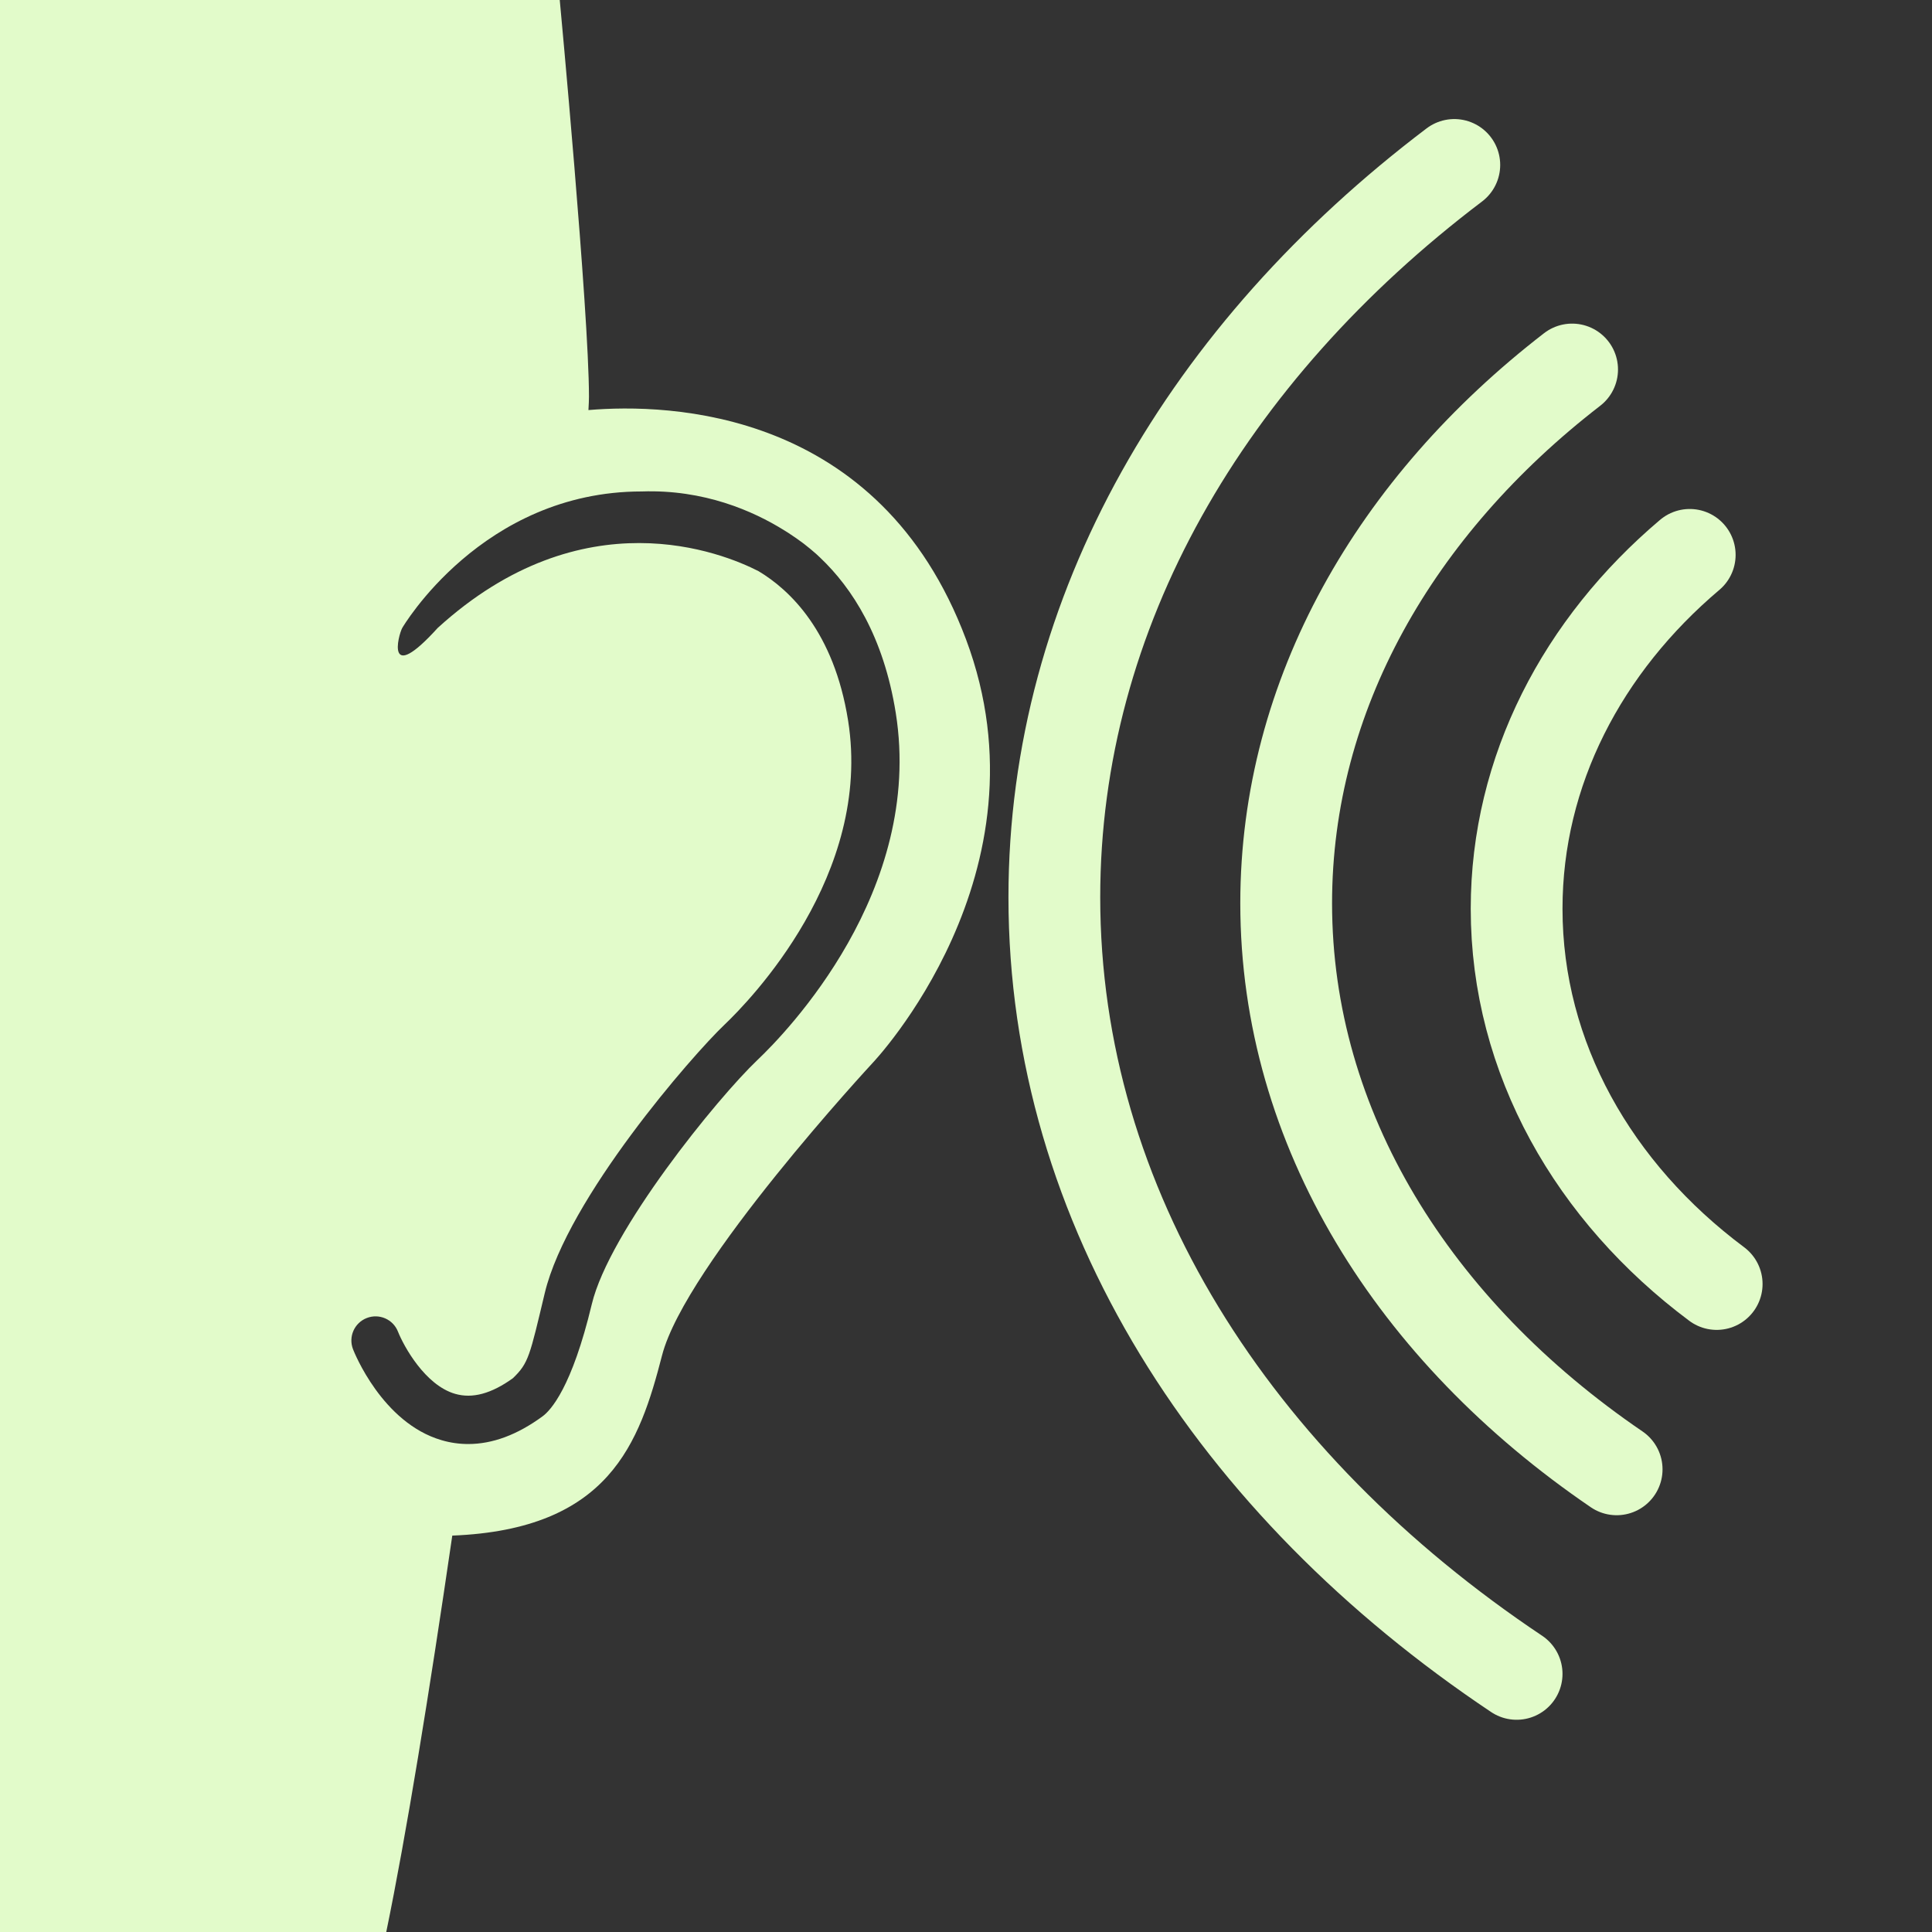
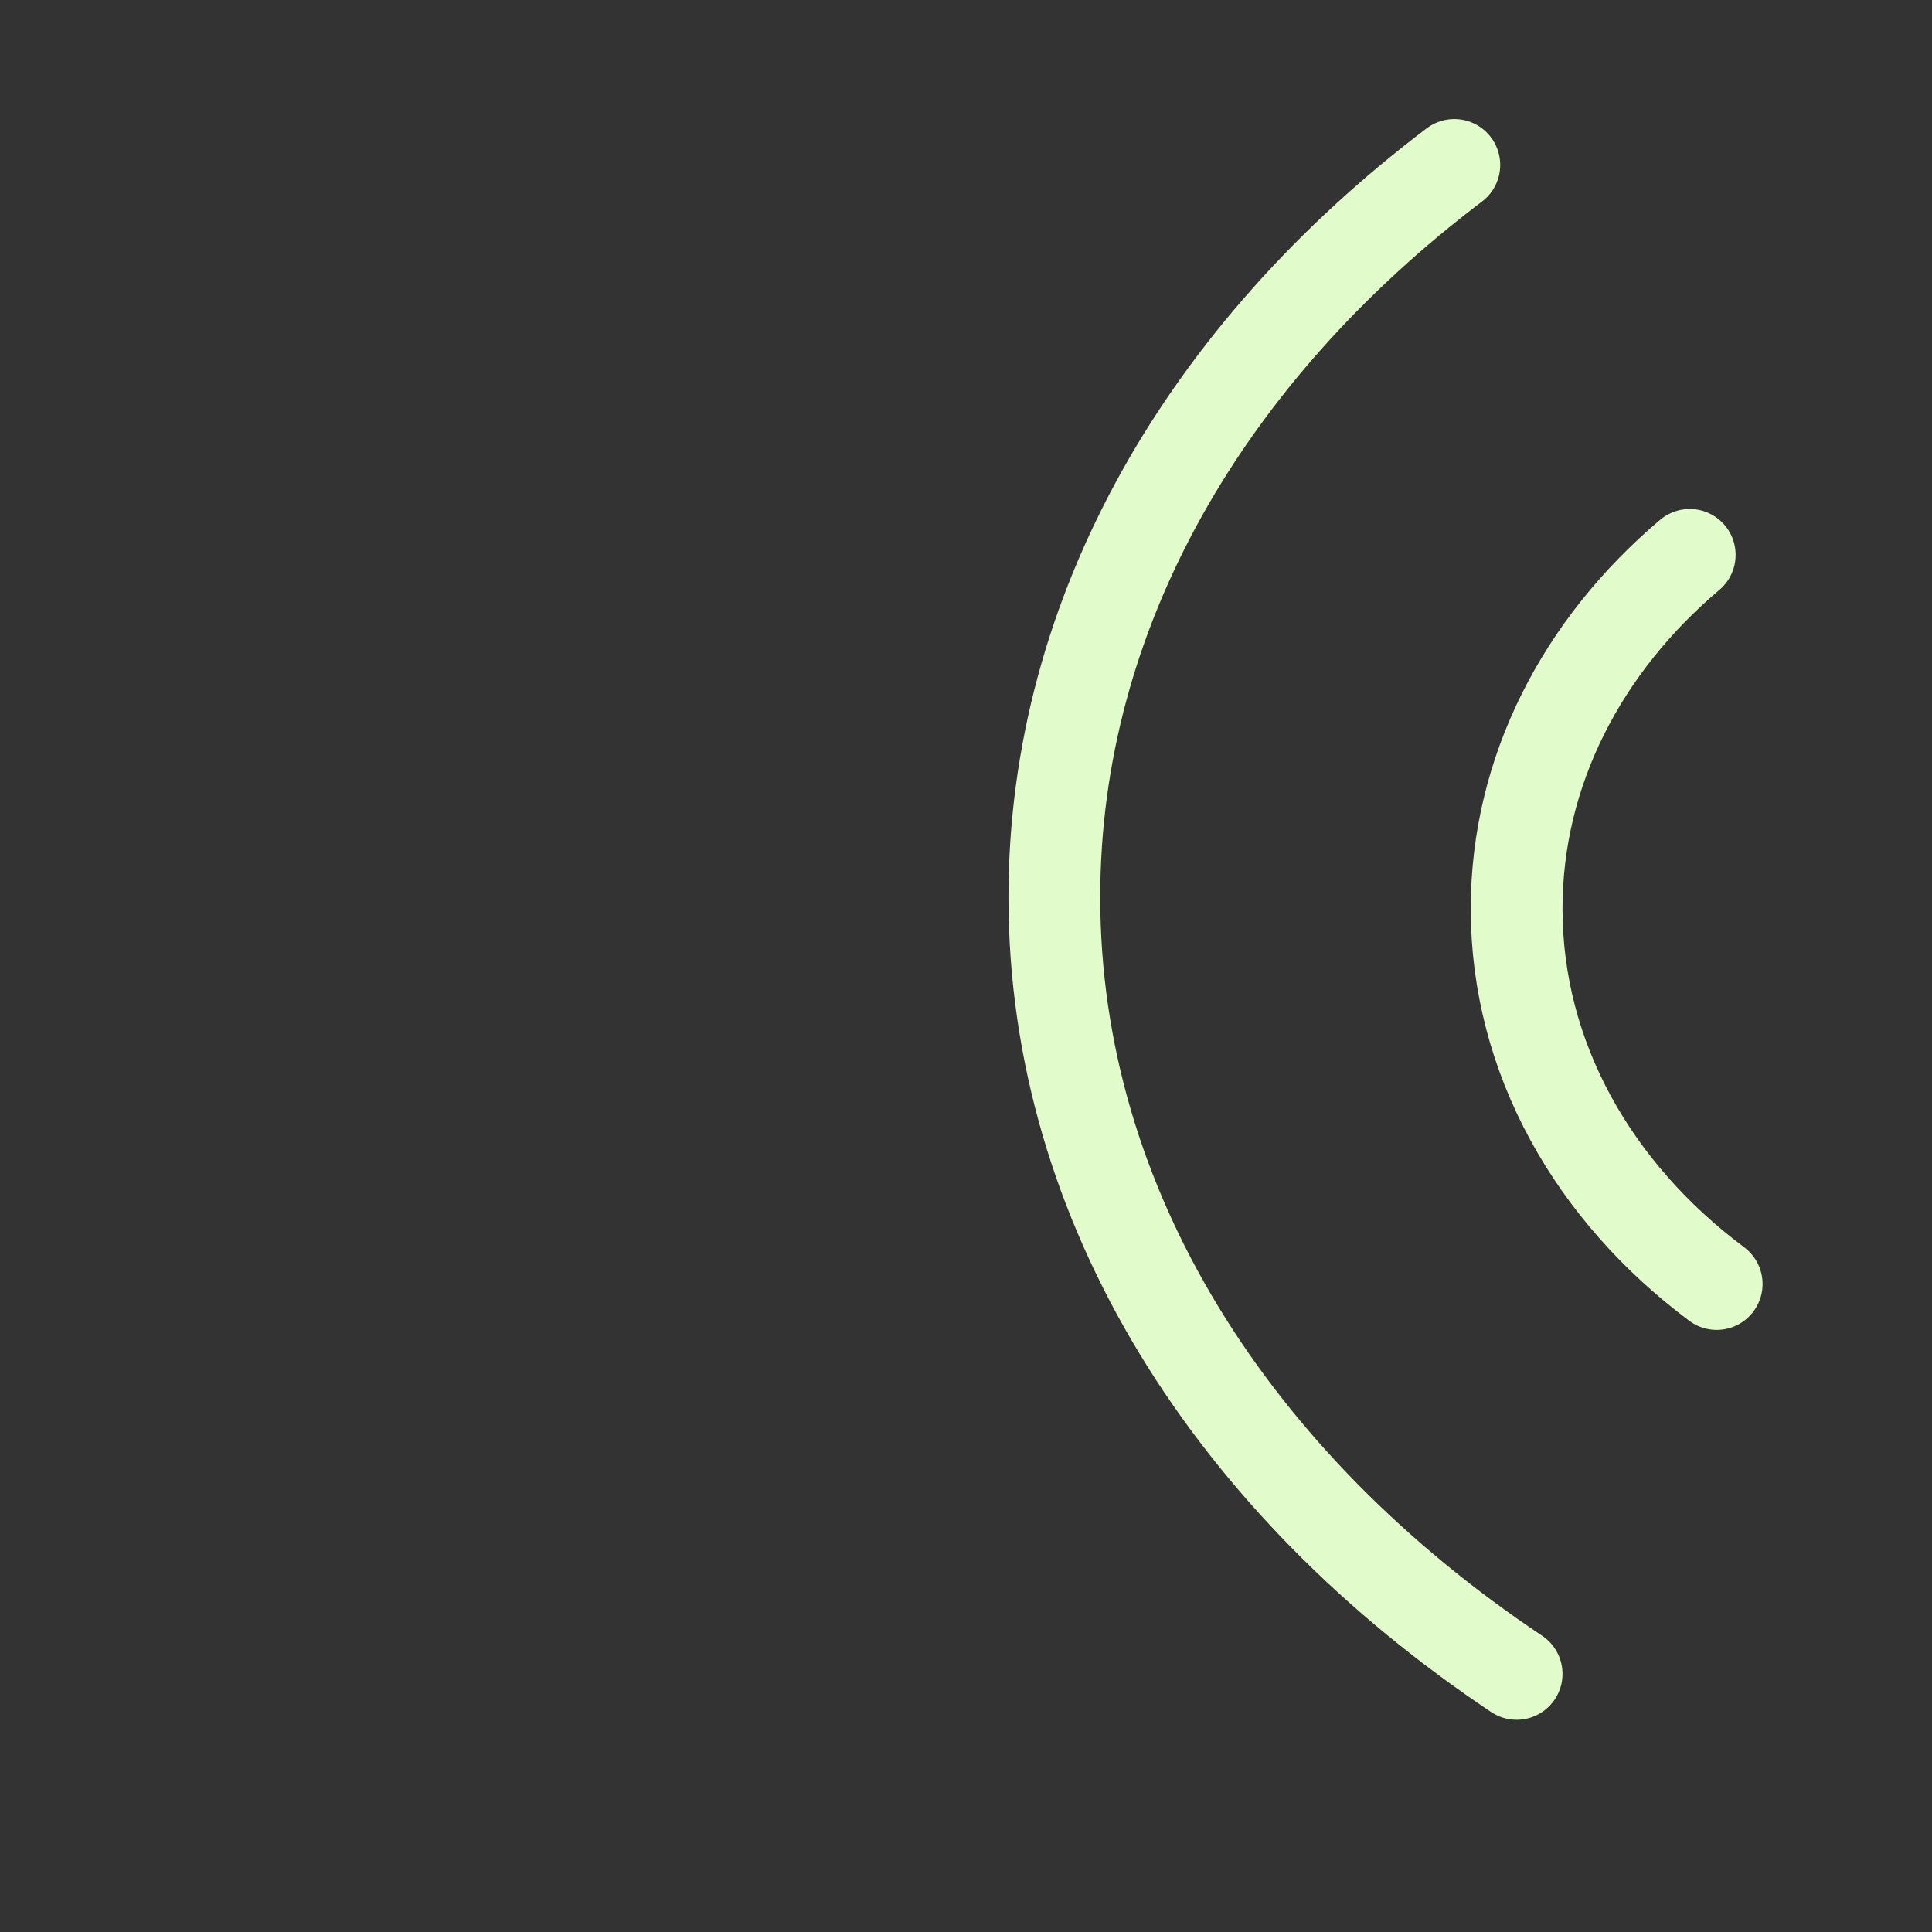
<svg xmlns="http://www.w3.org/2000/svg" viewBox="0 0 400 400">
  <rect x="0" y="0" width="400" height="400" fill="#333333" stroke="none" />
  <g id="a">
-     <path d="m200,132.36c-17.9-47.72-61.58-48.87-78.17-47.46.07-1.2.11-2.13.11-2.77,0-17.55-6.05-82.13-6.05-82.13H0v400s79.64,1.62,79.97,0c4.15-20.13,8.9-49.37,13.67-82.07,32.57-1.28,38.76-19.23,43.43-37.31,4.84-18.76,43.57-60.52,43.57-60.52,0,0,37.52-39.33,19.36-87.74Zm-43.14,87.06c-8.35,7.93-30.73,35.5-34.34,50.62-4.13,17.25-8.51,21.98-10.21,23.21-5.2,3.81-10.34,5.72-15.36,5.72-1.87,0-3.72-.26-5.54-.8-12.27-3.58-18.08-18.2-18.32-18.82-1-2.58.27-5.47,2.85-6.47,2.57-1,5.46.27,6.46,2.83,1.18,2.97,5.59,11.07,11.83,12.87,3.57,1.03,7.48-.02,11.94-3.22,3.3-3.16,3.5-4.6,6.62-17.65,4.69-19.61,30.64-49.32,37.19-55.54,5.16-4.91,30.69-31.02,25.61-62.98-2.93-18.43-12.06-27.06-18.55-30.94-7.38-3.78-36.33-15.65-66.42,11.76-10.87,12-8.19,1.55-7.34,0,0,0,16.47-28.26,49.6-28.26,12.89-.44,23.06,4.05,29.44,8.02.28.16.55.34.82.51,1.24.8,2.32,1.57,3.23,2.25.52.41.99.78,1.4,1.12.98.8,1.62,1.4,1.89,1.67.04.04.08.08.12.11.03.03.04.04.04.04,6.6,6.27,13.11,16.28,15.64,32.15,5.87,36.9-22.79,66.29-28.6,71.8Z" style="fill:#e2fbca; stroke-width:0px;" />
-   </g>
+     </g>
  <g id="c">
    <path d="m355.42,265.84c-25.39-18.95-41.42-46.73-41.42-77.7,0-28.63,13.7-54.54,35.84-73.26" style="fill:none; stroke:#e2fbca; stroke-linecap:round; stroke-linejoin:round; stroke-width:19px;" />
-     <path d="m334.71,304.21c-41.94-28.58-68.42-70.49-68.42-117.2,0-43.19,22.63-82.27,59.2-110.51" style="fill:none; stroke:#e2fbca; stroke-linecap:round; stroke-linejoin:round; stroke-width:19px;" />
    <path d="m314,346.56c-58.67-39.21-95.71-96.71-95.71-160.79,0-59.25,31.66-112.88,82.81-151.62" style="fill:none; stroke:#e2fbca; stroke-linecap:round; stroke-linejoin:round; stroke-width:19px;" />
  </g>
</svg>